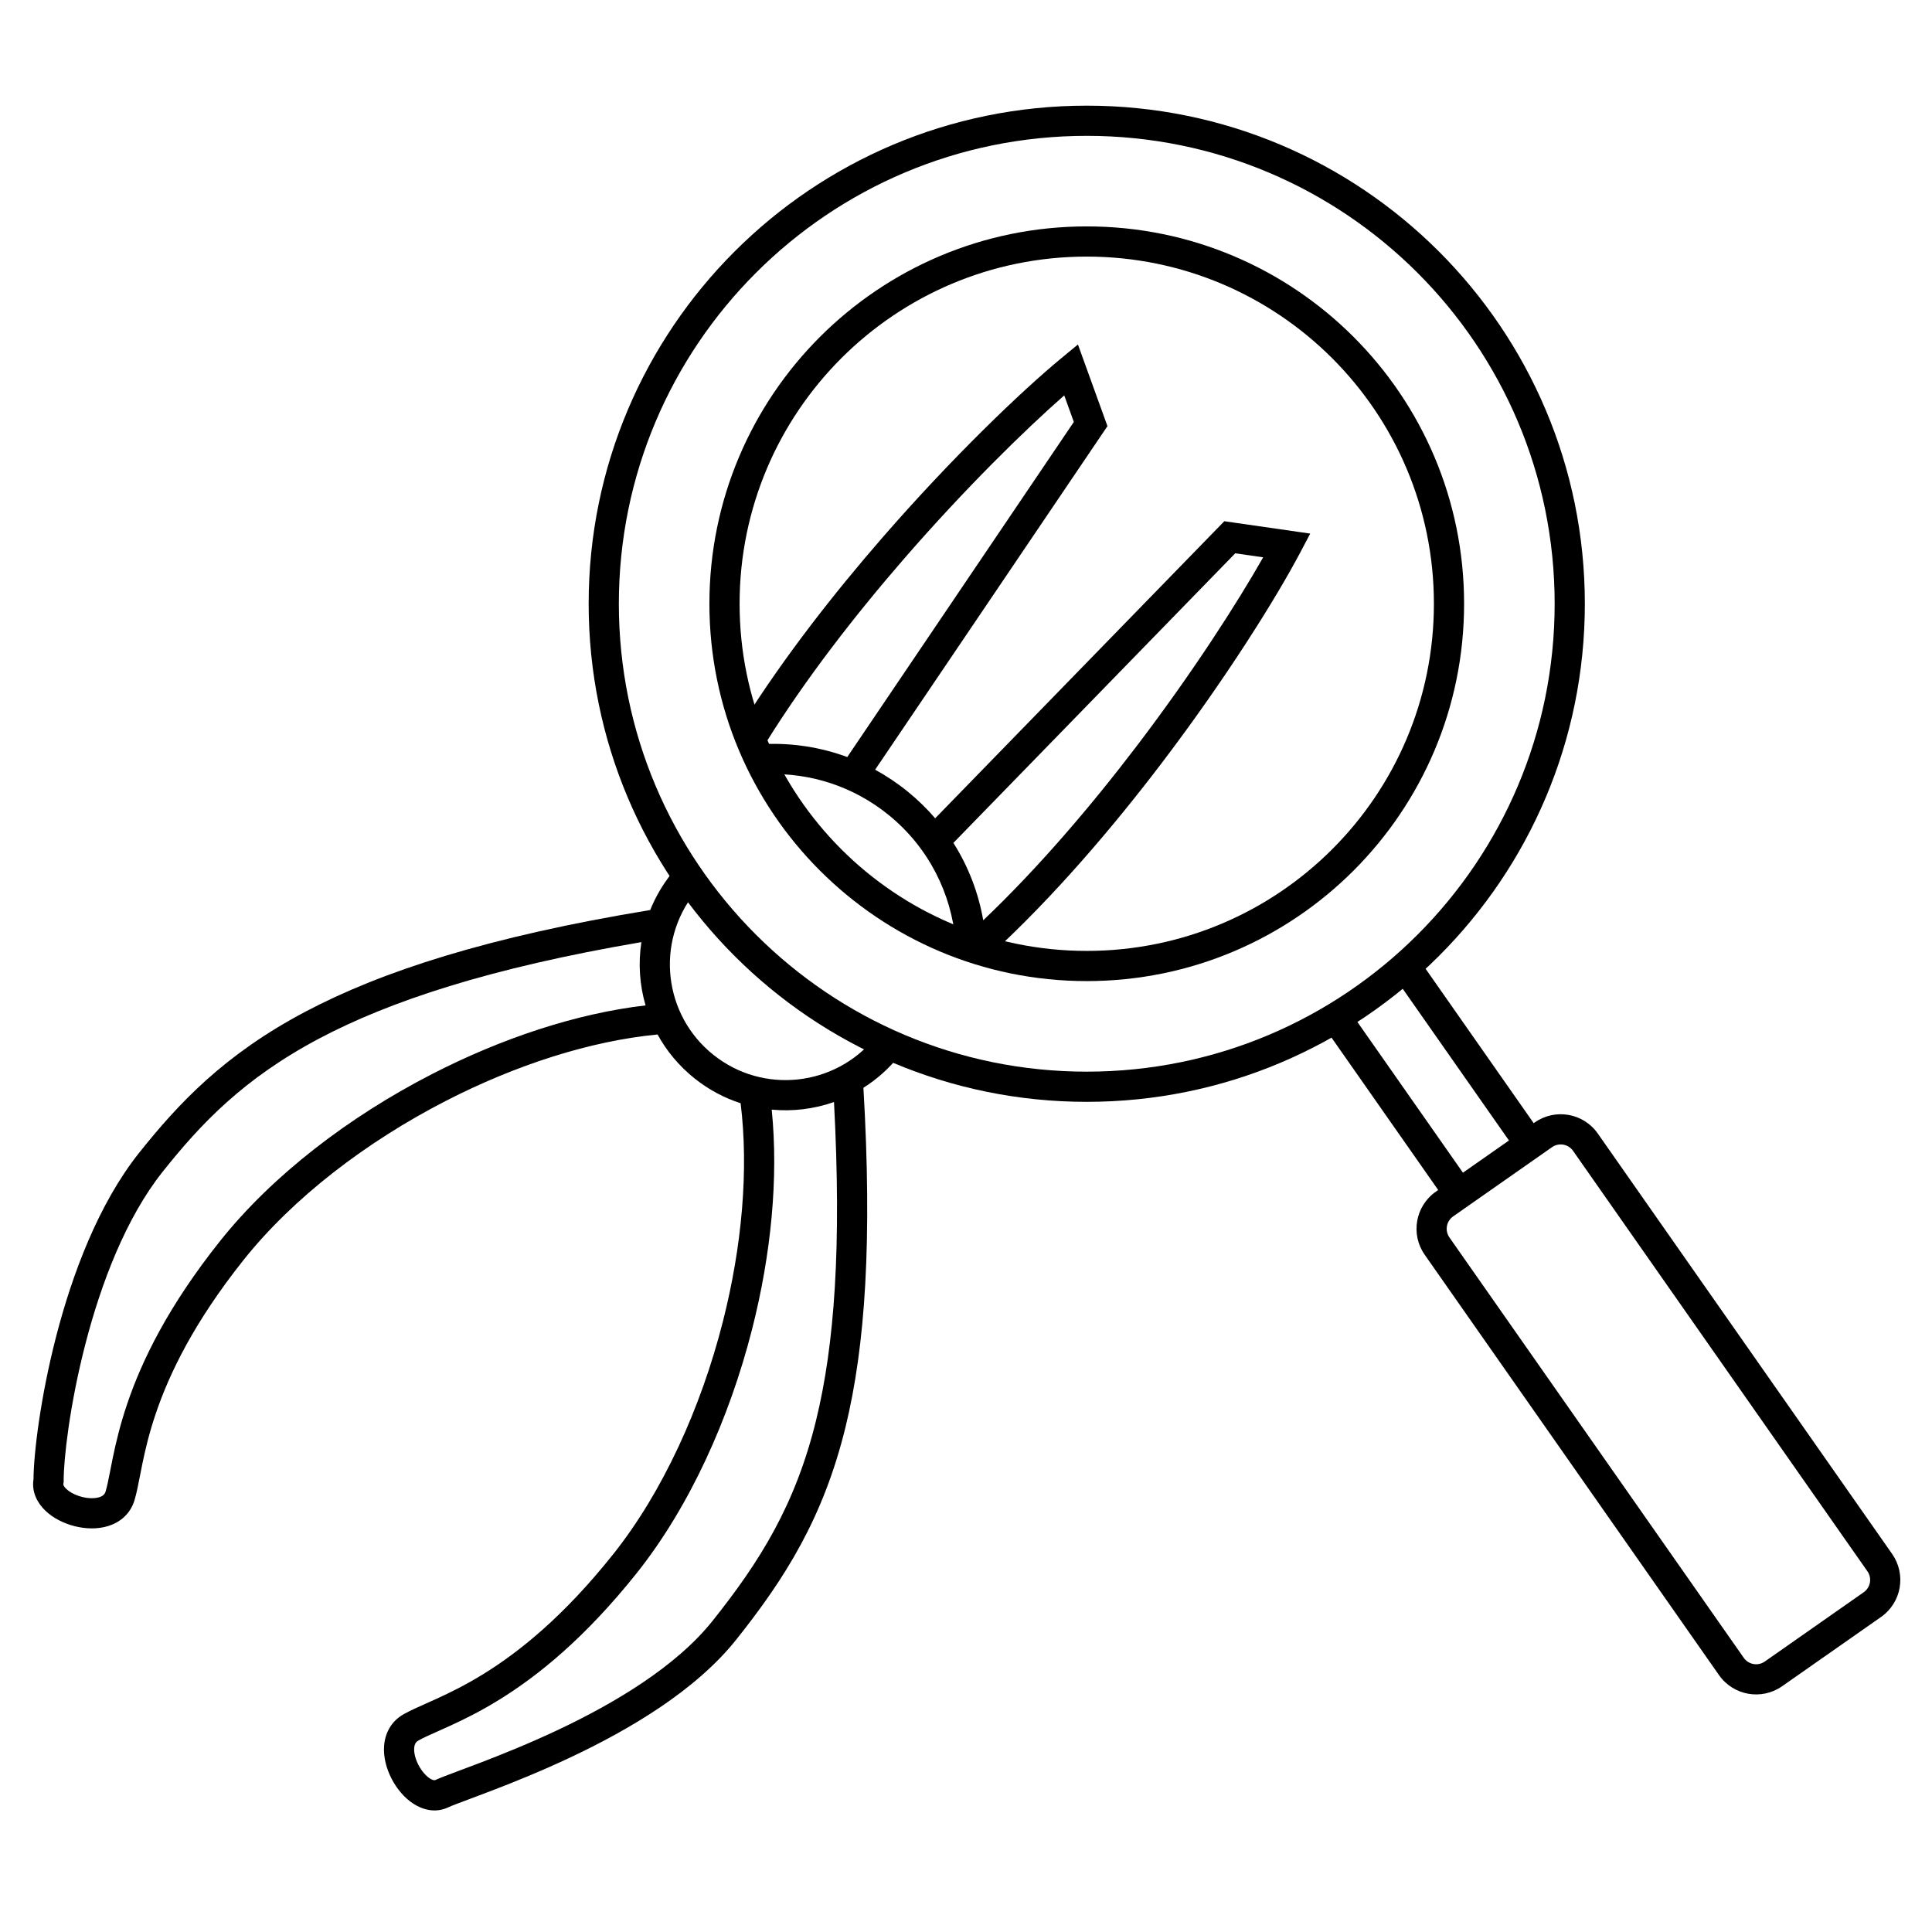
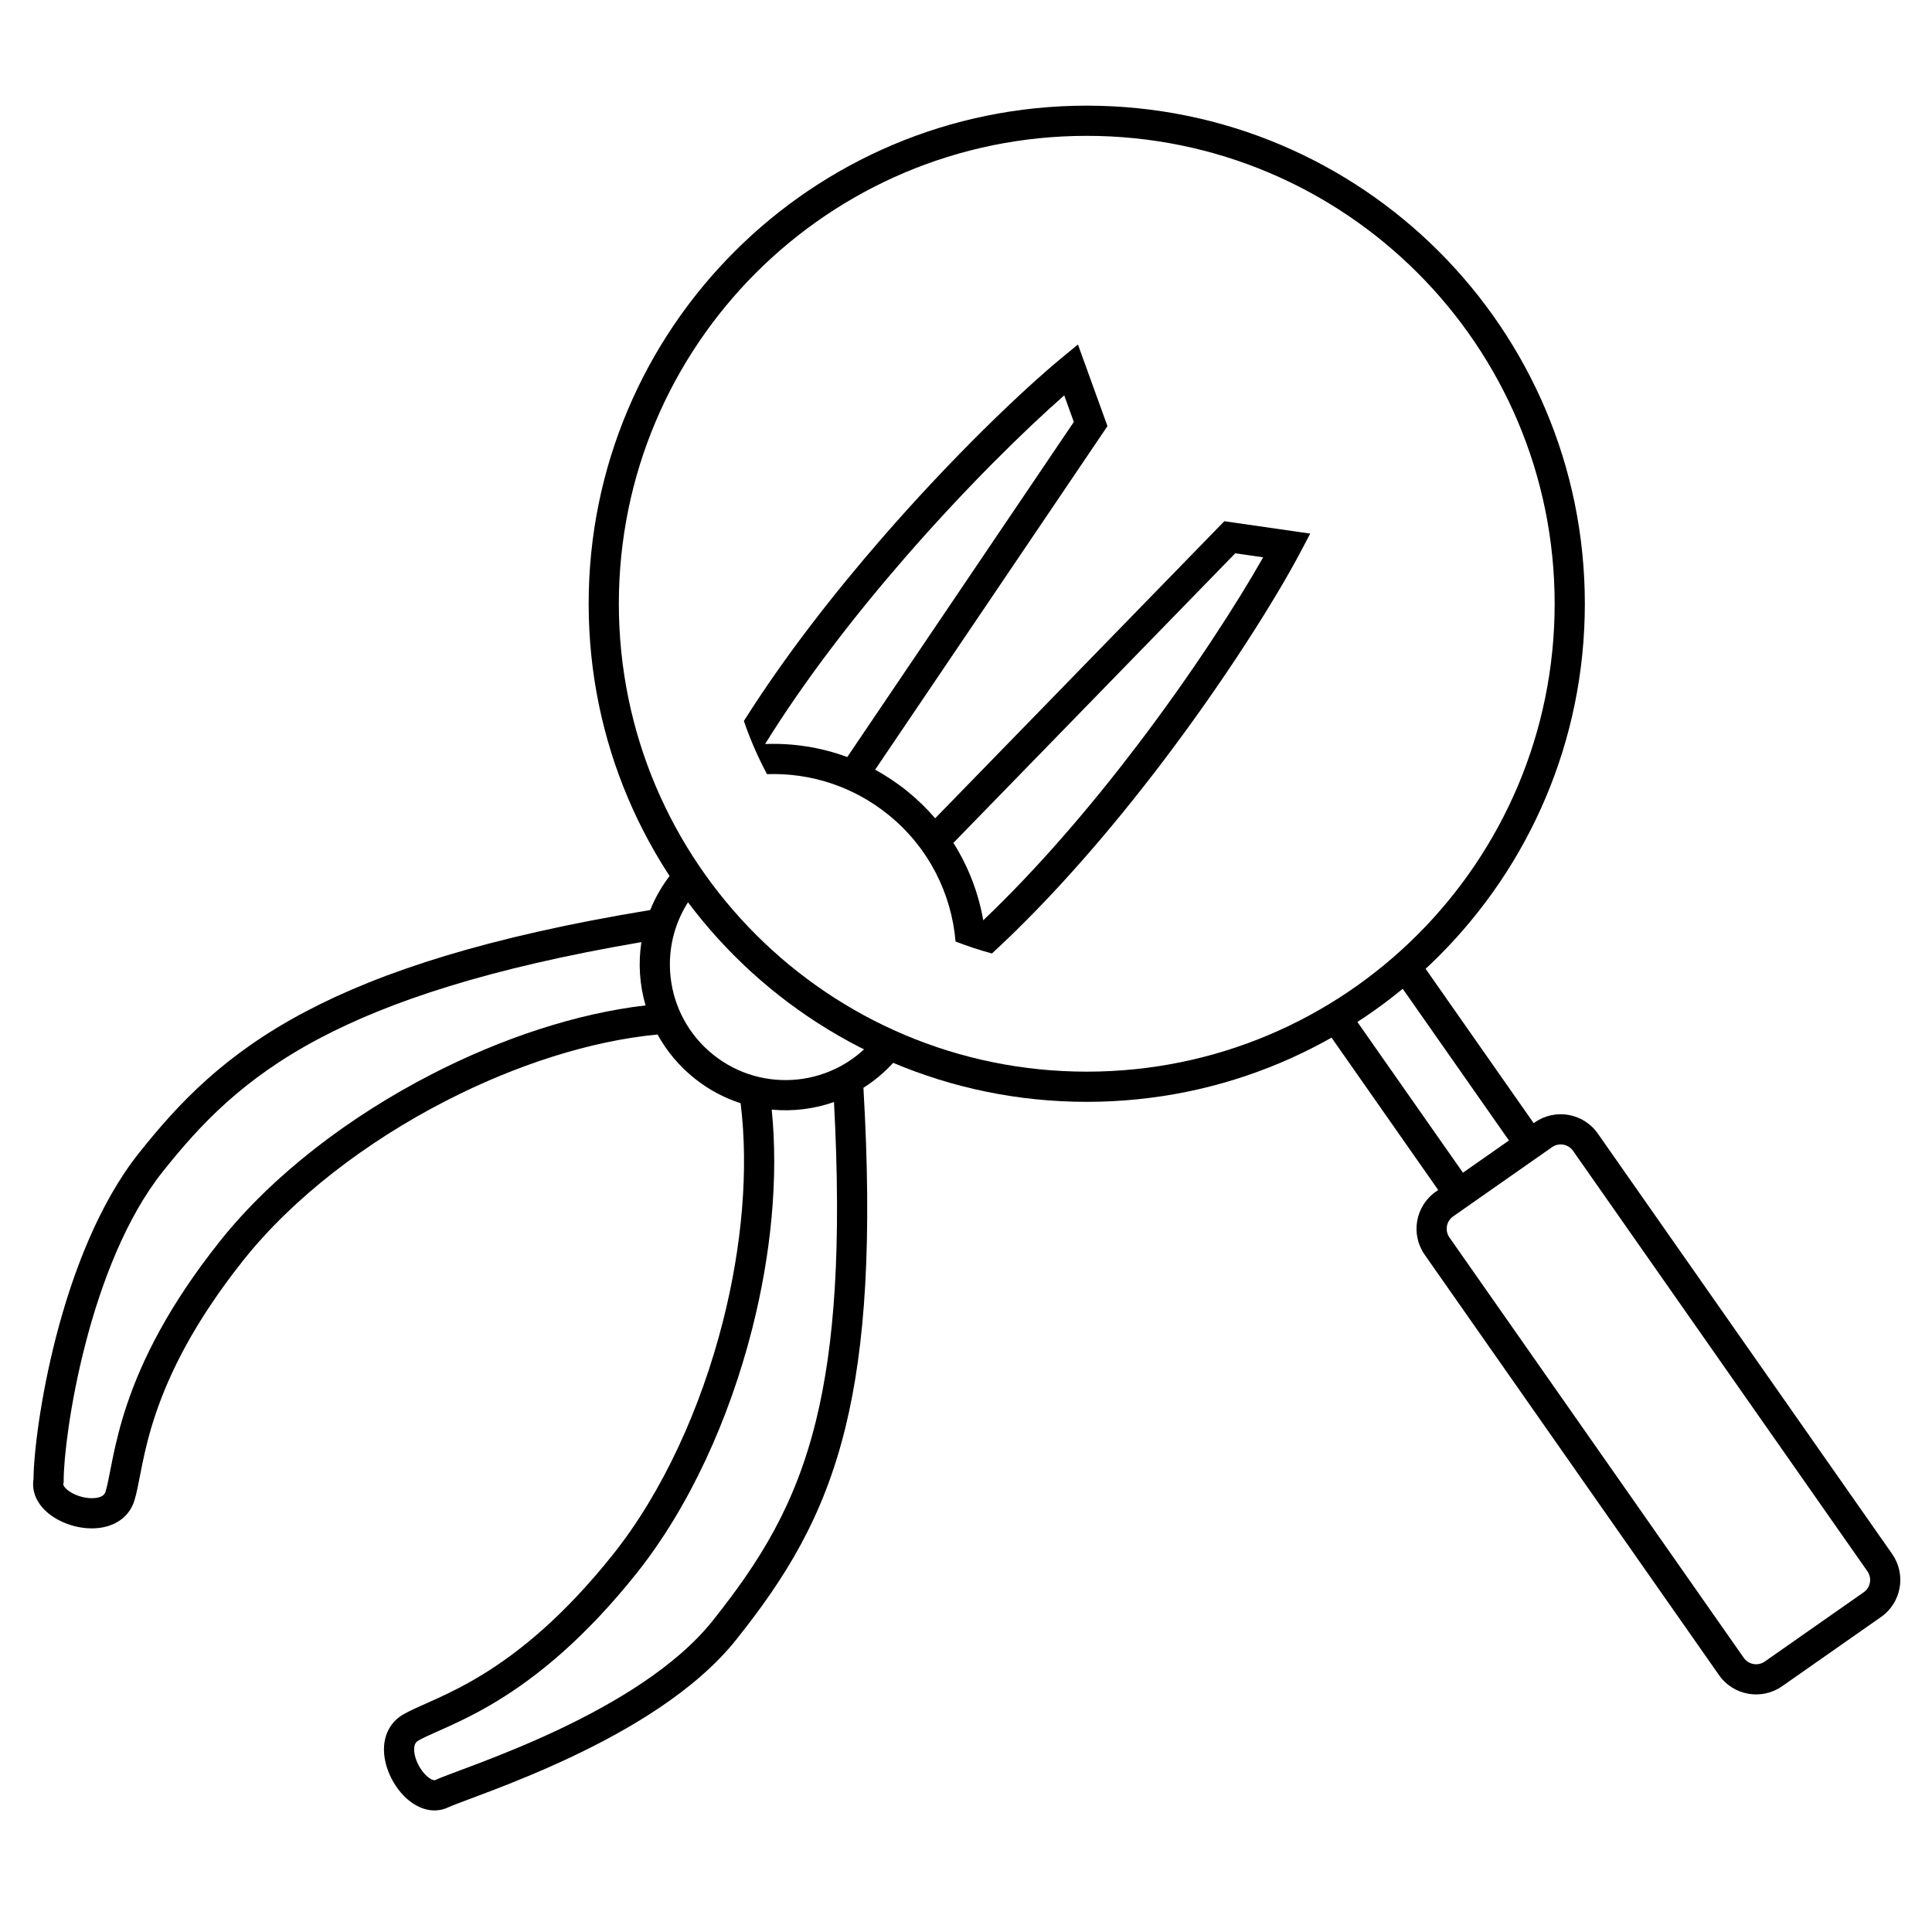
<svg xmlns="http://www.w3.org/2000/svg" width="64" height="64" viewBox="0 0 64 64" fill="none">
  <path fill-rule="evenodd" clip-rule="evenodd" d="M36 4.5C27.44 4.5 20.5 11.44 20.5 20C20.5 28.56 27.44 35.5 36 35.5C44.56 35.5 51.5 28.56 51.5 20C51.5 11.44 44.56 4.5 36 4.5ZM19.5 20C19.5 10.887 26.887 3.5 36 3.5C45.113 3.5 52.5 10.887 52.5 20C52.5 29.113 45.113 36.5 36 36.5C26.887 36.5 19.5 29.113 19.5 20Z" fill="black" />
-   <path fill-rule="evenodd" clip-rule="evenodd" d="M36 8.5C29.649 8.5 24.5 13.649 24.5 20C24.5 26.351 29.649 31.5 36 31.5C42.351 31.5 47.5 26.351 47.5 20C47.5 13.649 42.351 8.5 36 8.5ZM23.5 20C23.5 13.096 29.096 7.5 36 7.5C42.904 7.5 48.5 13.096 48.5 20C48.5 26.904 42.904 32.5 36 32.5C29.096 32.5 23.5 26.904 23.5 20Z" fill="black" />
  <path fill-rule="evenodd" clip-rule="evenodd" d="M22.519 28.622C22.424 28.723 22.331 28.828 22.243 28.939C21.944 29.315 21.709 29.722 21.539 30.146C16.177 31.027 12.632 32.182 10.104 33.52C7.425 34.938 5.916 36.548 4.609 38.188C3.263 39.879 2.393 42.208 1.859 44.275C1.335 46.307 1.117 48.151 1.11 49C1.041 49.435 1.248 49.799 1.502 50.042C1.763 50.293 2.117 50.466 2.469 50.556C2.82 50.645 3.222 50.665 3.587 50.551C3.969 50.432 4.317 50.158 4.457 49.692C4.524 49.469 4.58 49.181 4.641 48.868C4.664 48.749 4.688 48.627 4.713 48.504C4.81 48.032 4.941 47.47 5.164 46.816C5.607 45.51 6.42 43.809 8.071 41.735C9.704 39.685 12.124 37.827 14.77 36.468C17.095 35.273 19.563 34.48 21.783 34.269C22.082 34.816 22.494 35.314 23.012 35.727C23.48 36.1 23.996 36.372 24.534 36.546C24.805 38.735 24.582 41.28 23.947 43.777C23.214 46.66 21.945 49.435 20.313 51.485C18.662 53.558 17.186 54.731 16.012 55.455C15.423 55.818 14.905 56.072 14.467 56.272C14.353 56.324 14.239 56.375 14.129 56.424C13.838 56.553 13.569 56.673 13.367 56.788C12.944 57.029 12.755 57.429 12.724 57.828C12.694 58.209 12.804 58.596 12.97 58.919C13.136 59.241 13.383 59.548 13.687 59.746C13.993 59.947 14.416 60.071 14.844 59.872C14.966 59.815 15.198 59.729 15.531 59.604C15.742 59.525 15.995 59.431 16.286 59.319C17.011 59.041 17.927 58.673 18.898 58.215C20.824 57.307 23.035 56.015 24.391 54.312C26.011 52.278 27.273 50.279 28.007 47.281C28.669 44.575 28.895 41.078 28.602 36.034C29.048 35.753 29.454 35.393 29.8 34.958C29.841 34.907 29.88 34.856 29.919 34.804C29.601 34.673 29.288 34.532 28.98 34.382C27.655 35.995 25.274 36.251 23.635 34.945C21.98 33.627 21.707 31.217 23.025 29.562C23.05 29.531 23.076 29.5 23.102 29.469C22.899 29.193 22.704 28.911 22.519 28.622ZM25.564 36.758C26.261 36.824 26.966 36.738 27.627 36.506C27.88 41.276 27.647 44.544 27.035 47.044C26.348 49.854 25.175 51.722 23.609 53.688C22.402 55.204 20.369 56.416 18.472 57.311C17.532 57.754 16.641 58.112 15.928 58.386C15.686 58.478 15.458 58.564 15.254 58.64C14.876 58.781 14.578 58.893 14.423 58.965C14.411 58.97 14.361 58.993 14.235 58.91C14.107 58.826 13.964 58.666 13.859 58.461C13.753 58.255 13.709 58.054 13.721 57.905C13.731 57.775 13.777 57.705 13.861 57.657C14.018 57.568 14.216 57.48 14.48 57.362C14.6 57.309 14.733 57.25 14.883 57.181C15.342 56.972 15.901 56.699 16.537 56.306C17.811 55.52 19.373 54.269 21.095 52.108C22.834 49.923 24.157 47.011 24.916 44.023C25.542 41.563 25.793 39.02 25.564 36.758ZM21.247 31.209C16.204 32.069 12.902 33.17 10.571 34.404C8.056 35.736 6.647 37.234 5.391 38.812C4.174 40.34 3.348 42.51 2.828 44.525C2.308 46.538 2.109 48.326 2.109 49.046L2.109 49.098L2.099 49.15C2.096 49.162 2.085 49.216 2.194 49.32C2.305 49.427 2.492 49.529 2.716 49.587C2.94 49.644 3.146 49.641 3.289 49.597C3.413 49.558 3.471 49.497 3.499 49.404C3.551 49.231 3.592 49.019 3.648 48.735C3.673 48.607 3.701 48.463 3.734 48.302C3.836 47.807 3.977 47.202 4.217 46.495C4.698 45.076 5.567 43.274 7.289 41.112C9.028 38.928 11.571 36.987 14.313 35.579C16.617 34.395 19.091 33.572 21.385 33.305C21.187 32.627 21.139 31.91 21.247 31.209Z" fill="black" />
  <path fill-rule="evenodd" clip-rule="evenodd" d="M32.86 31.585C34.891 29.715 36.814 27.469 38.451 25.32C40.6 22.497 42.276 19.81 43.072 18.303L43.403 17.676L40.557 17.266L30.979 27.107C30.709 26.792 30.407 26.497 30.073 26.225C29.729 25.945 29.366 25.703 28.99 25.497L36.686 14.116L35.708 11.412L35.161 11.863C33.847 12.948 31.556 15.135 29.228 17.813C27.624 19.657 25.99 21.748 24.642 23.884C24.851 24.495 25.108 25.083 25.408 25.645C26.822 25.595 28.259 26.038 29.442 27.001C30.77 28.081 31.52 29.608 31.654 31.189C32.046 31.341 32.449 31.474 32.86 31.585ZM35.572 13.977L28.067 25.078C27.188 24.753 26.262 24.611 25.345 24.647C26.679 22.495 28.337 20.362 29.983 18.469C31.982 16.17 33.945 14.247 35.254 13.098L35.572 13.977ZM31.582 27.922C32.083 28.712 32.414 29.585 32.571 30.486C34.398 28.748 36.142 26.701 37.655 24.714C39.5 22.29 40.985 19.977 41.844 18.462L40.919 18.329L31.582 27.922Z" fill="black" />
  <path fill-rule="evenodd" clip-rule="evenodd" d="M44.007 34.228L47.642 39.42L47.563 39.476C46.885 39.951 46.72 40.886 47.195 41.565L56.945 55.491C57.42 56.169 58.356 56.334 59.034 55.859L62.311 53.565C62.99 53.09 63.154 52.155 62.679 51.476L52.929 37.55C52.454 36.871 51.519 36.707 50.84 37.182L50.805 37.206L47.134 31.963C46.888 32.191 46.635 32.411 46.375 32.623L49.986 37.78L48.462 38.847L44.868 33.715C44.587 33.895 44.299 34.066 44.007 34.228ZM48.014 40.992C47.856 40.765 47.911 40.453 48.137 40.295L51.413 38.001C51.64 37.843 51.951 37.898 52.11 38.124L61.86 52.05C62.019 52.276 61.964 52.588 61.737 52.746L58.461 55.04C58.234 55.199 57.923 55.144 57.764 54.917L48.014 40.992Z" fill="black" />
</svg>